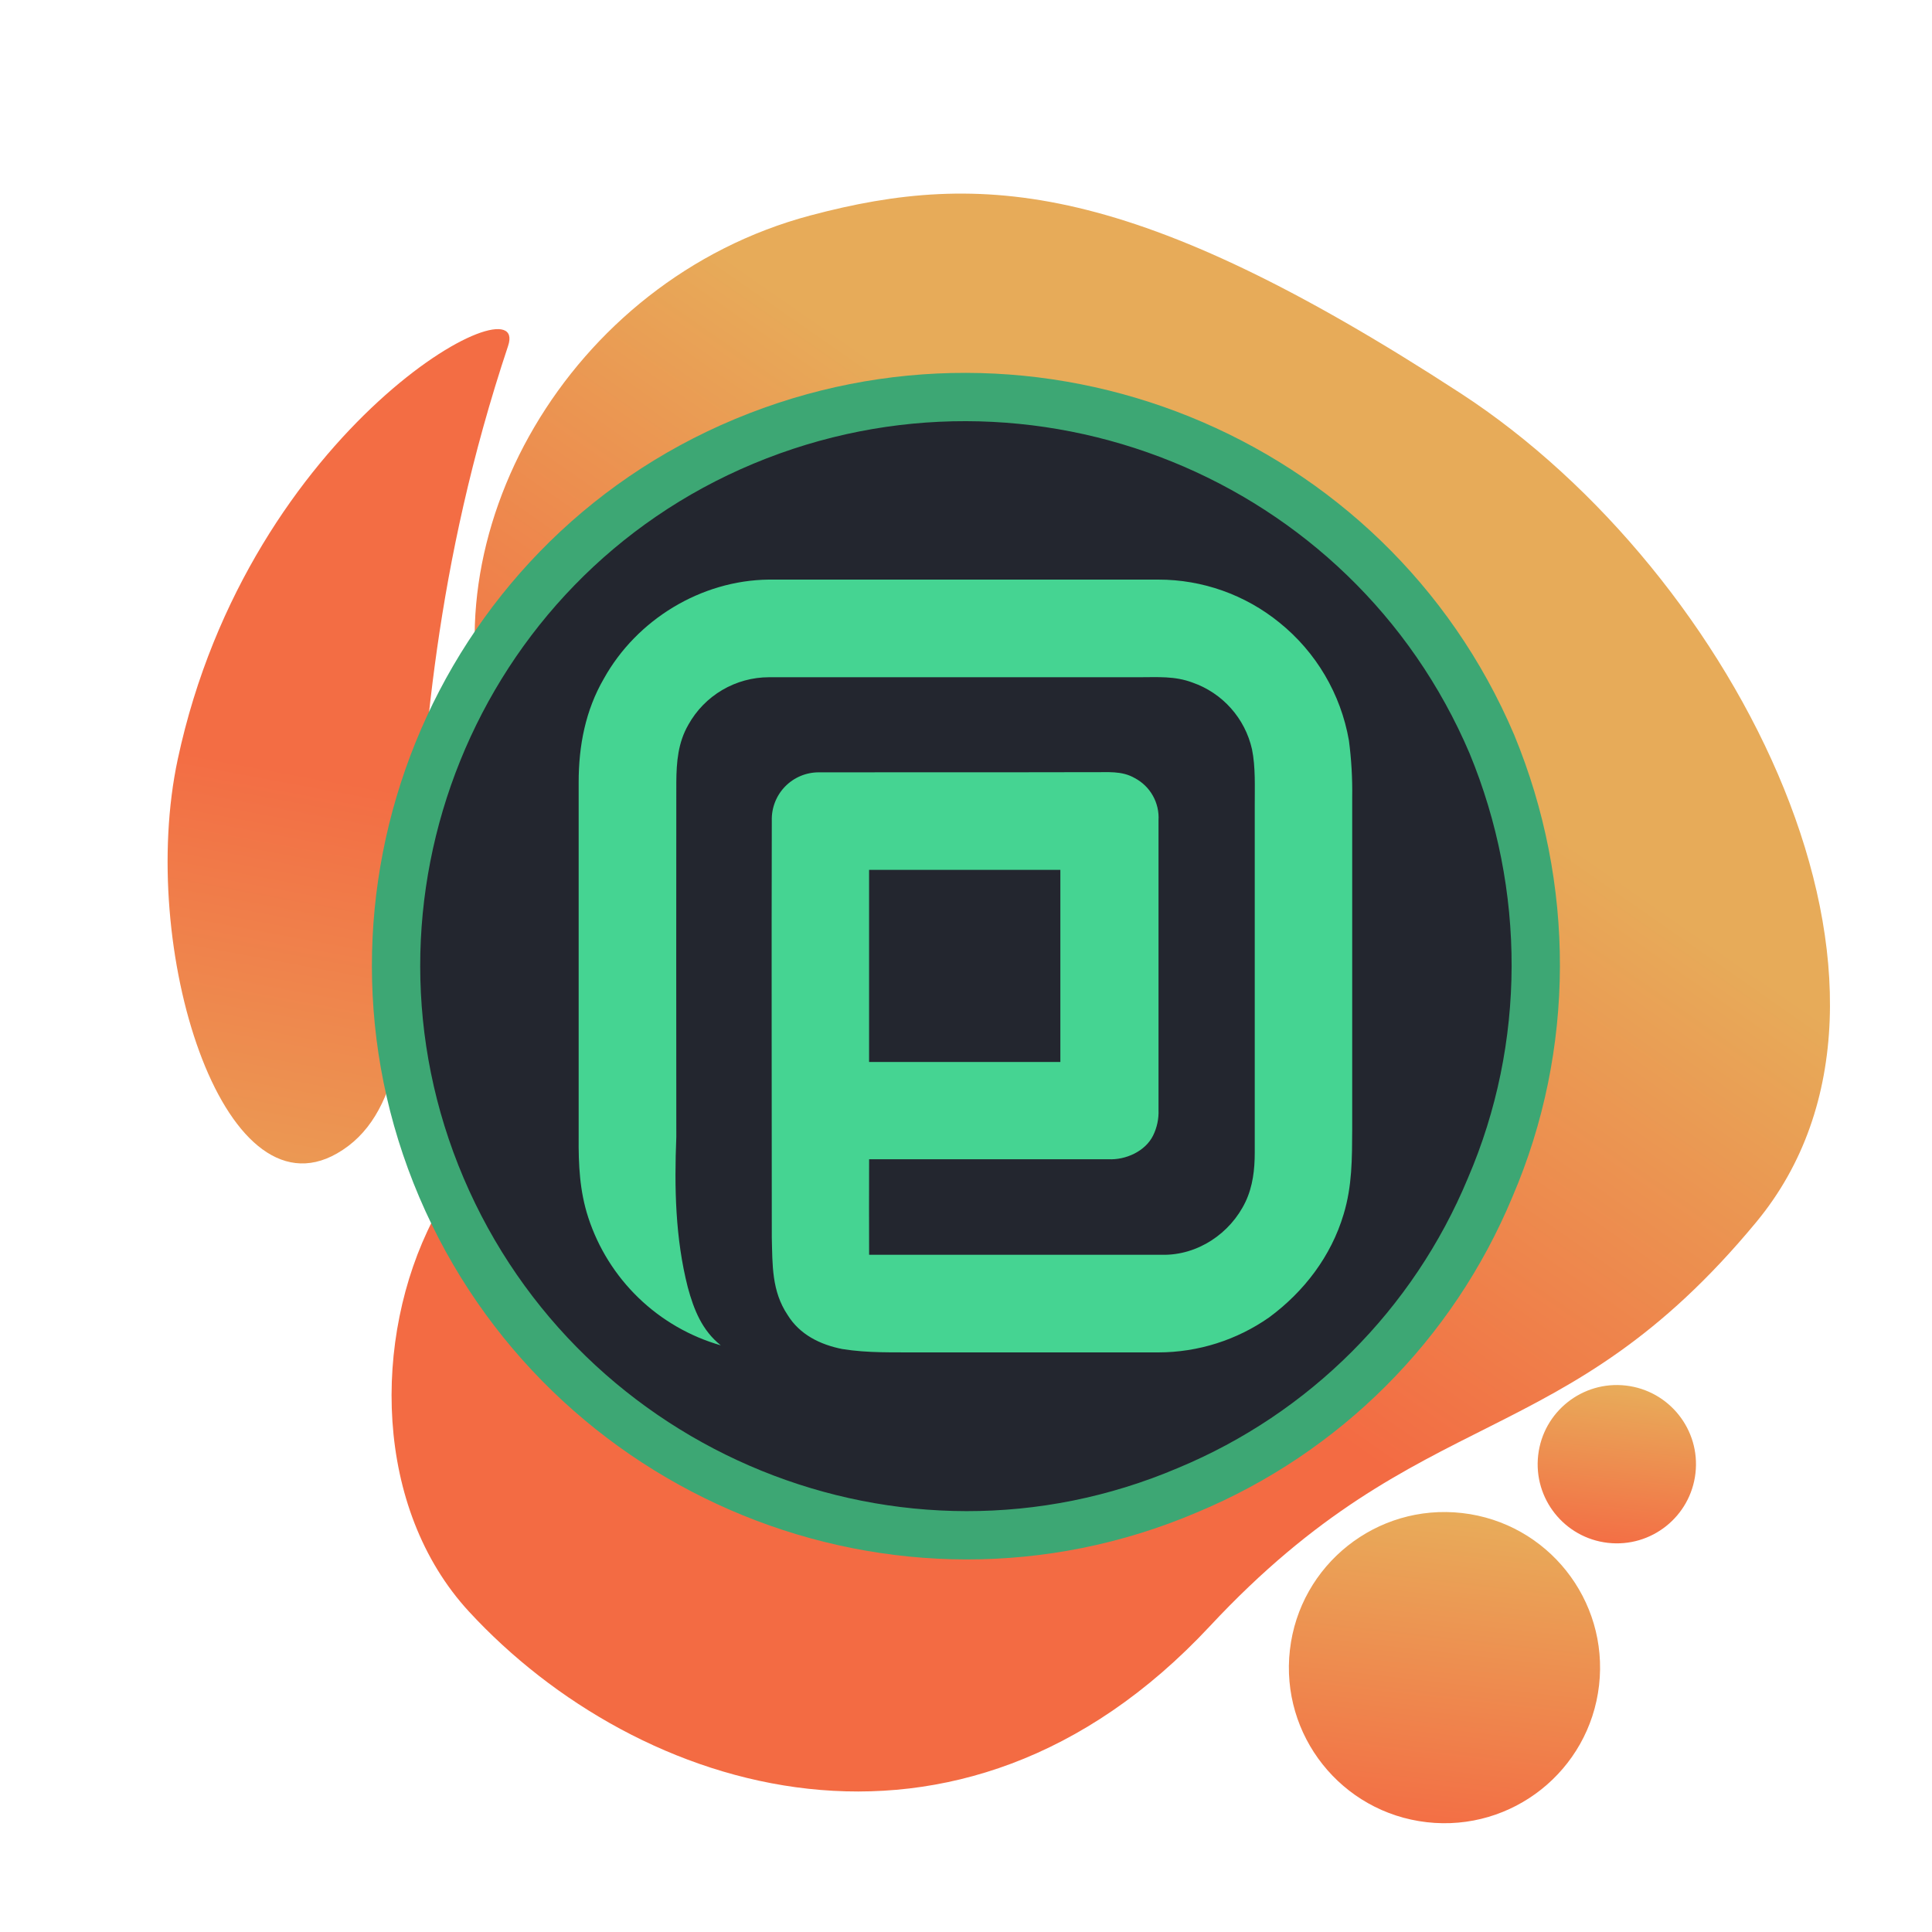
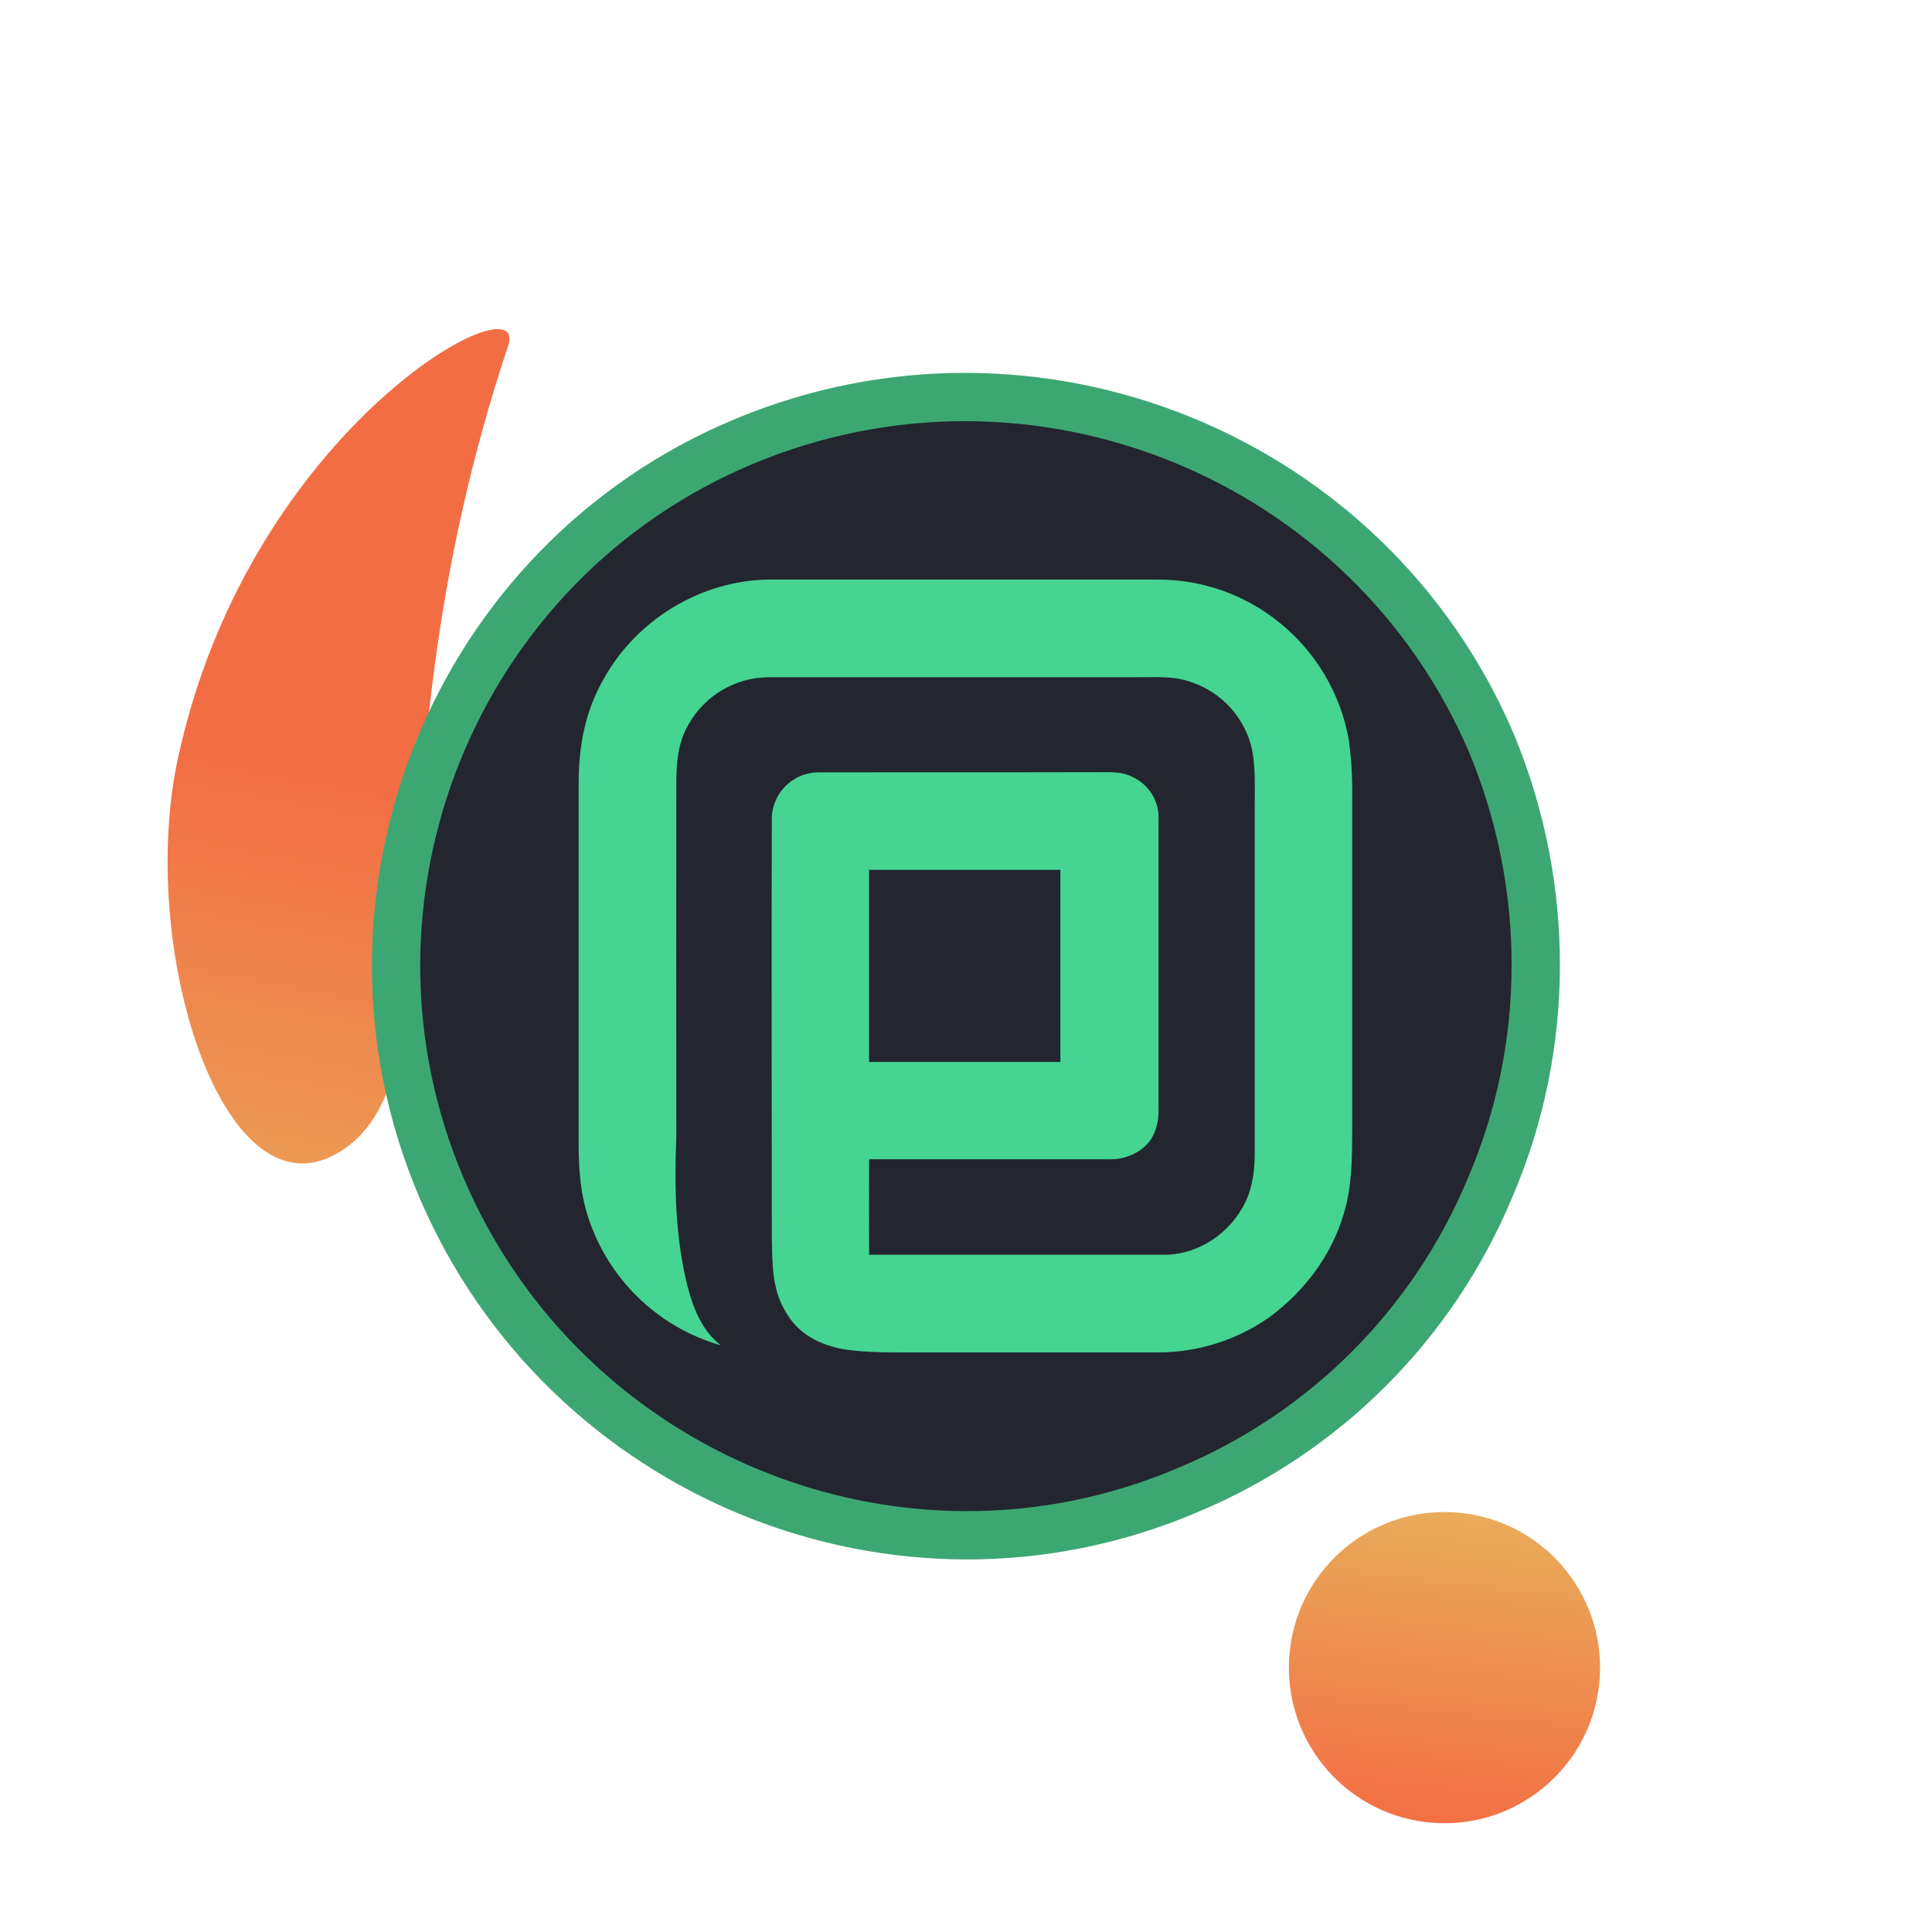
<svg xmlns="http://www.w3.org/2000/svg" width="2000" height="2000" viewBox="0 0 2000 2000" fill="none">
  <defs>
    <linearGradient id="paint0_linear_1122_22874" x1="1662.17" y1="898.181" x2="1294.65" y2="1425.75" gradientUnits="userSpaceOnUse">
      <stop stop-color="#E7AB59" />
      <stop offset="1" stop-color="#F36B43" />
    </linearGradient>
    <linearGradient id="paint1_linear_1122_22874" x1="1495.32" y1="1565.26" x2="1495.32" y2="1887.39" gradientUnits="userSpaceOnUse">
      <stop stop-color="#F36F45" />
      <stop offset="1" stop-color="#E8AC5A" />
    </linearGradient>
    <linearGradient id="paint2_linear_1122_22874" x1="1673.73" y1="1433.78" x2="1673.73" y2="1597.67" gradientUnits="userSpaceOnUse">
      <stop stop-color="#F36F45" />
      <stop offset="1" stop-color="#E8AC5A" />
    </linearGradient>
    <linearGradient id="paint3_linear_1122_22874" x1="348.055" y1="806.193" x2="243.154" y2="1373.04" gradientUnits="userSpaceOnUse">
      <stop stop-color="#F36D44" />
      <stop offset="1" stop-color="#E8AC5A" />
    </linearGradient>
    <clipPath id="clip0_1122_22874">
      <rect width="2000" height="2000" fill="white" />
    </clipPath>
  </defs>
  <g clip-path="url(#clip0_1122_22874)">
-     <path d="M508.583 769.93C576.891 977.991 550.987 1062.59 448.164 1262.79C385.245 1385.3 386.829 1561.34 485.539 1668.36C660.087 1857.61 991.598 1963.08 1252.52 1683.34C1473.02 1446.95 1617.52 1507.55 1818.18 1264.98C2015.77 1026.12 1799.07 593.913 1511.85 407.016C1174.62 187.575 1016.7 175.715 838.892 223.045C587.196 290.044 438.846 557.516 508.583 769.93Z" fill="url(#paint0_linear_1122_22874)" />
    <circle cx="1495.32" cy="1726.32" r="161.064" transform="rotate(-173.475 1495.32 1726.32)" fill="url(#paint1_linear_1122_22874)" />
-     <circle cx="1673.73" cy="1515.73" r="81.945" transform="rotate(-173.475 1673.73 1515.73)" fill="url(#paint2_linear_1122_22874)" />
    <path d="M183.999 786C257.846 440.734 550 285.999 526 357.999C372.817 817.541 482 1118 348.783 1194.09C230.239 1261.8 142.33 980.824 183.999 786Z" fill="url(#paint3_linear_1122_22874)" />
    <path d="M1544.47 770.496L1544.42 770.364L1544.36 770.233C1417.15 471.565 1070.7 331.612 770.395 456.891C469.789 582.297 329.761 930.706 456.954 1229.33C584.073 1527.79 930.437 1669.84 1229.22 1542.65C1371.14 1483.64 1483.6 1371.19 1542.62 1229.28C1605.3 1083.53 1605.2 917.727 1544.47 770.496Z" fill="#23262F" stroke="#3DA774" stroke-width="50" />
    <path d="M1396.39 766.516C1388.01 718.438 1362.42 675.052 1324.41 644.458C1288.98 615.668 1244.72 599.967 1199.08 600C1064.69 600 930.245 600 795.74 600C725.686 600.806 659.134 641.41 625.158 702.439C606.033 735.301 599.027 772.122 599.027 809.678C599.027 932.133 599.027 1054.61 599.027 1177.11C598.782 1205.6 600.043 1232.96 608.94 1260.28C619.236 1291.89 637.129 1320.49 661.05 1343.58C684.971 1366.66 714.189 1383.52 746.142 1392.68C726.842 1377.3 718.295 1355.89 712.025 1332.73C699.03 1281.94 698.014 1229.17 700.116 1177.11C699.906 1054.5 700.116 932.122 700.116 809.678C700.291 788.658 701.867 768.794 712.656 750.12C720.938 735.279 733.023 722.912 747.669 714.291C762.315 705.671 778.992 701.108 795.985 701.073C923.741 701.073 1051.53 701.073 1179.36 701.073C1198.66 701.073 1216.21 699.672 1234.63 706.643C1249.88 711.991 1263.53 721.131 1274.27 733.205C1285.02 745.278 1292.52 759.888 1296.07 775.66C1299.85 794.193 1298.84 814.758 1298.91 833.641V1193.09C1298.91 1210.61 1296.95 1228.12 1289.34 1244.13C1273.69 1276.89 1239.82 1299.63 1203.14 1298.96C1102.02 1298.96 1000.79 1298.96 899.701 1298.96C899.491 1266 899.701 1233.03 899.701 1200.03C982.272 1200.03 1064.81 1200.03 1147.31 1200.03C1165.07 1201.01 1185.52 1192 1193.68 1175.5C1197.74 1167.26 1199.67 1158.13 1199.29 1148.95C1199.29 1049.03 1199.29 949.148 1199.29 849.302C1199.85 840.417 1197.83 831.559 1193.48 823.792C1189.13 816.025 1182.64 809.677 1174.77 805.509C1161.11 797.591 1146.5 799.623 1131.27 799.343C1036.69 799.588 942.119 799.343 847.756 799.518C841.232 799.487 834.77 800.77 828.753 803.291C822.736 805.812 817.288 809.519 812.735 814.191C808.181 818.863 804.615 824.405 802.249 830.485C799.883 836.565 798.765 843.06 798.963 849.582C798.577 993.221 798.963 1137.39 798.963 1280.99C799.698 1309.51 798.788 1336.52 815.32 1361.22C827.86 1381.61 849.052 1391.98 871.854 1396.5C898.825 1400.84 924.605 1399.79 951.682 1400C1034.25 1400 1116.78 1400 1199.25 1400C1240.26 1399.93 1280.25 1387.27 1313.83 1363.74C1349.98 1337.08 1378 1300.36 1390.89 1257.06C1399.79 1227.77 1399.64 1199.33 1399.79 1169.09C1399.79 1054.65 1399.79 940.203 1399.79 825.759C1400.11 805.955 1398.98 786.153 1396.39 766.516ZM1097.68 1099.34H899.666V900.486H1097.68V1099.34Z" fill="#45D492" />
  </g>
</svg>